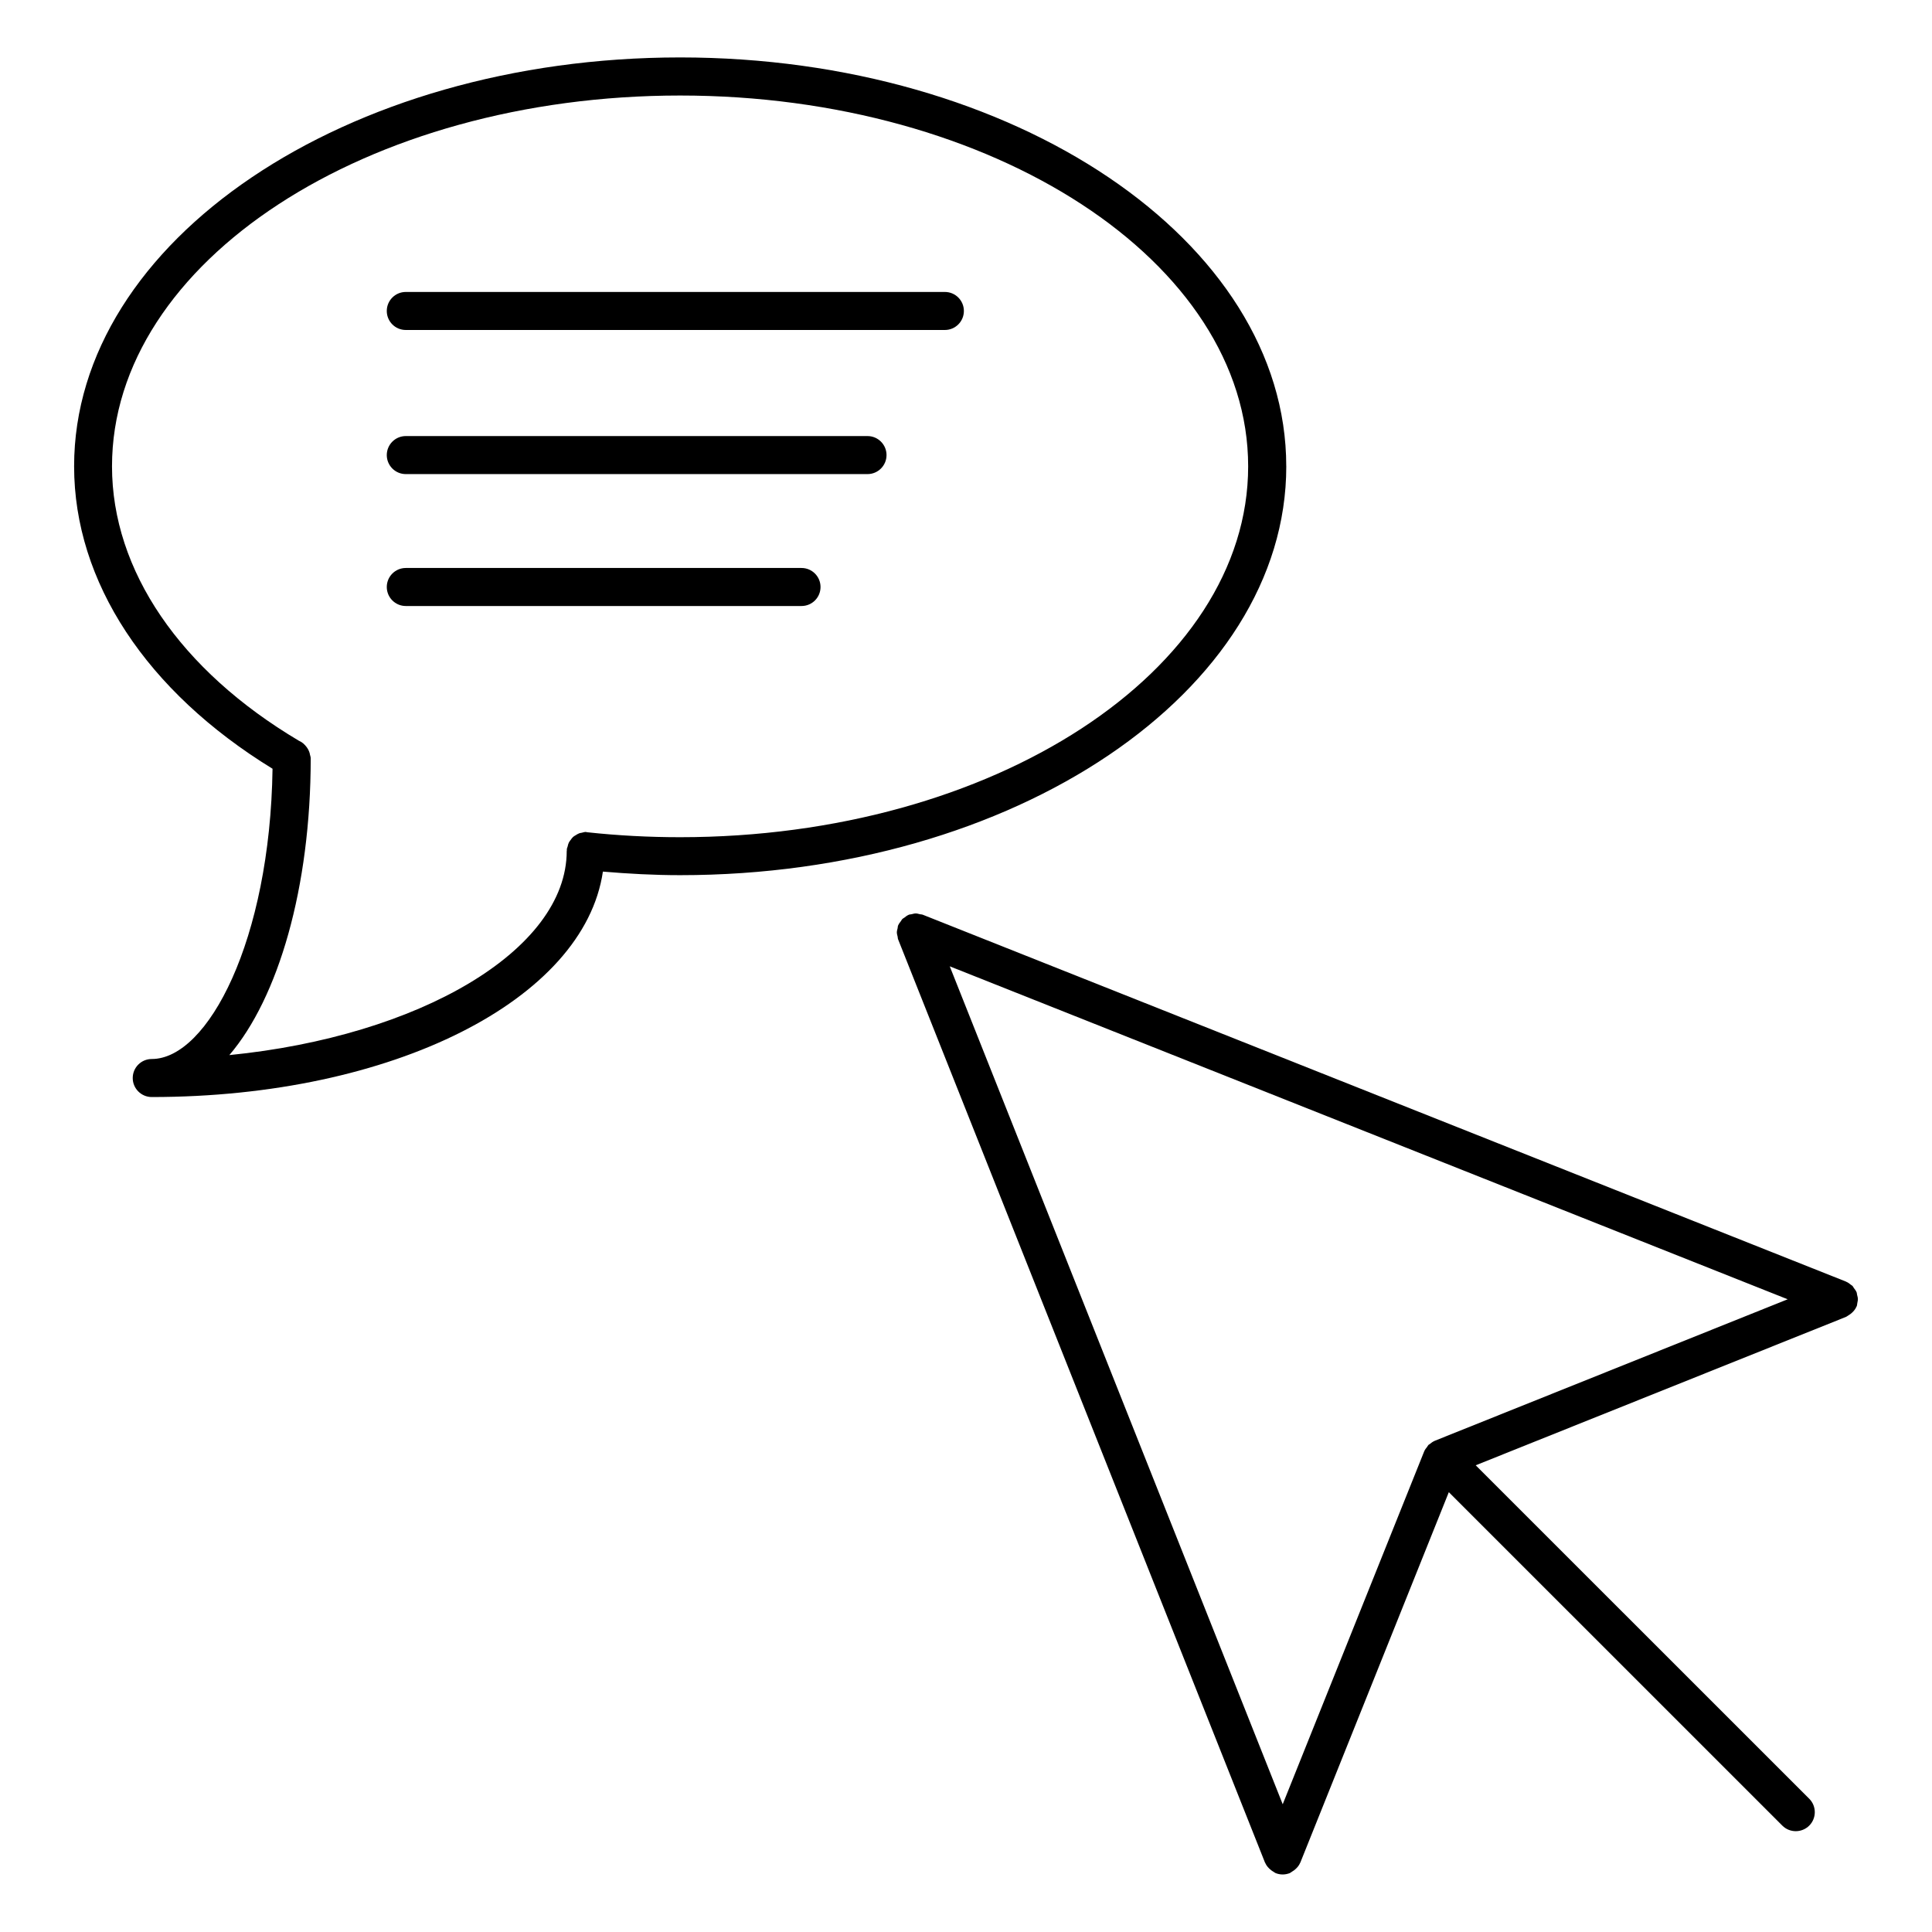
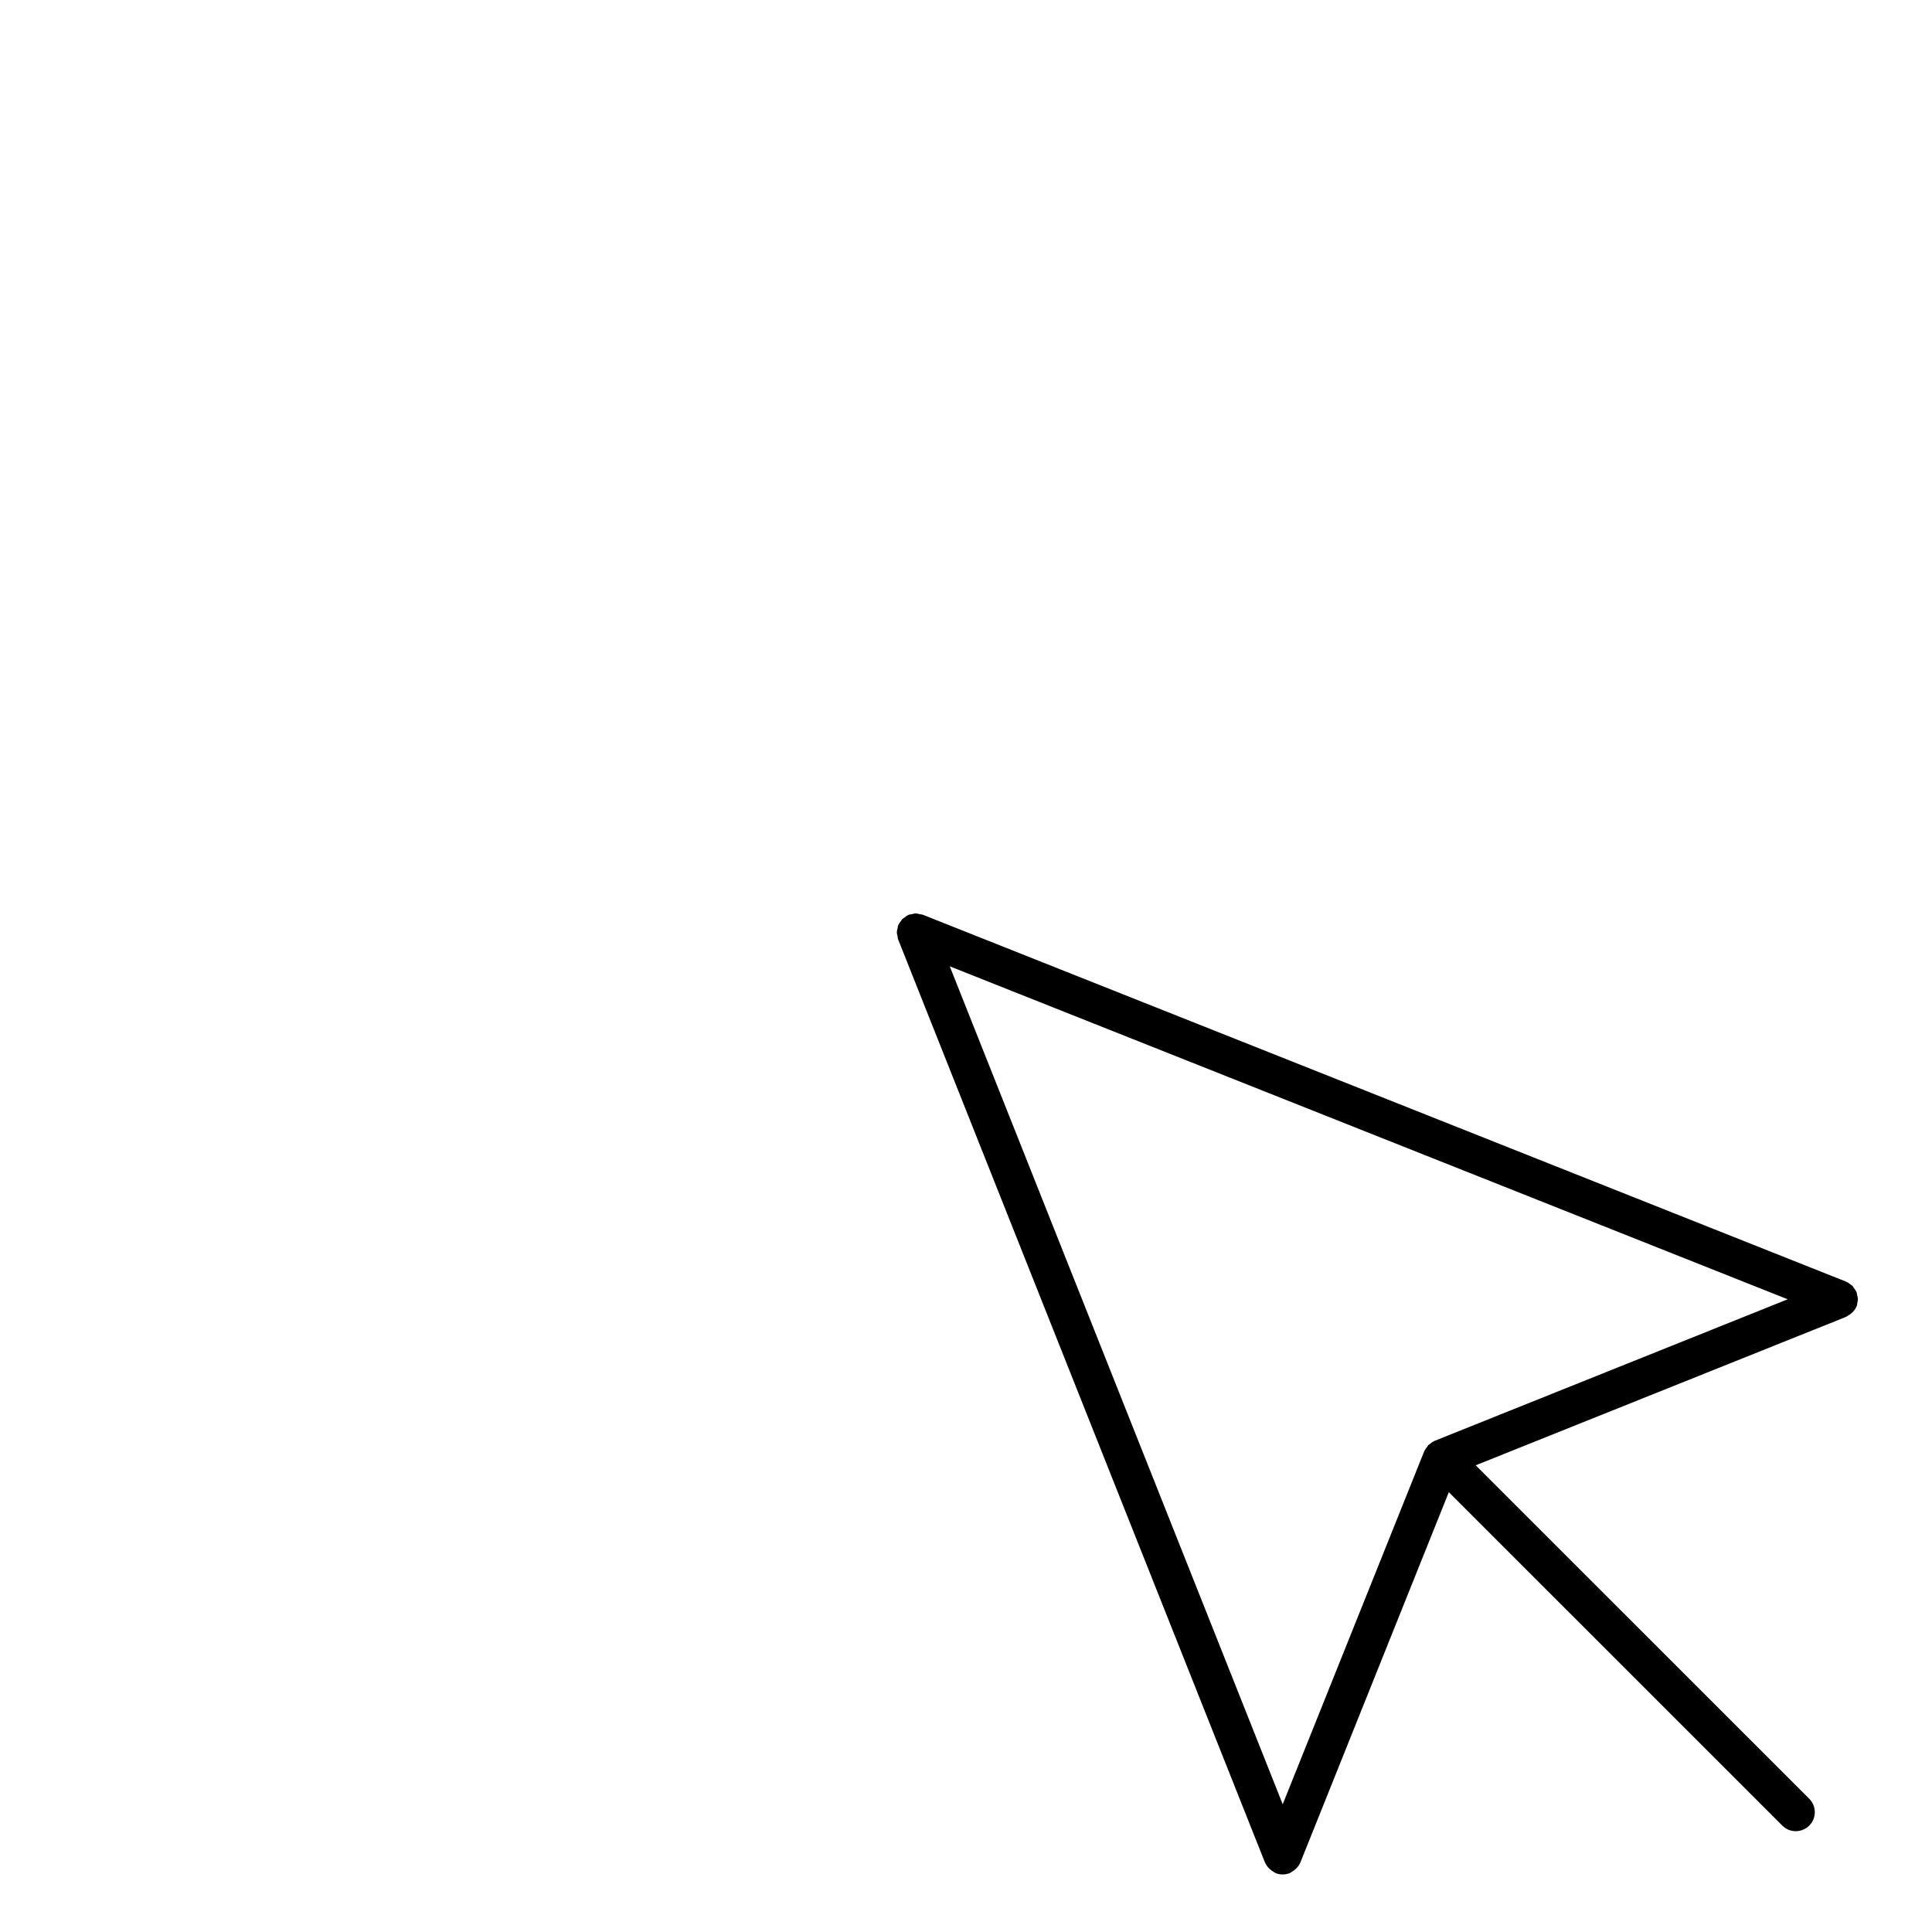
<svg xmlns="http://www.w3.org/2000/svg" fill="#000000" width="800px" height="800px" version="1.1" viewBox="144 144 512 512">
  <g>
    <path d="m636.36 488.32c0-0.422-0.121-0.828-0.223-1.23-0.051-0.211-0.031-0.434-0.121-0.645-0.012-0.02-0.031-0.031-0.031-0.051-0.172-0.383-0.434-0.707-0.684-1.047-0.152-0.203-0.23-0.434-0.414-0.605-0.102-0.102-0.242-0.152-0.352-0.242-0.395-0.324-0.805-0.637-1.281-0.828-0.02-0.012-0.031-0.031-0.051-0.039l-244.64-97.215c-0.25-0.102-0.516-0.082-0.777-0.141-0.363-0.082-0.715-0.203-1.09-0.203-0.383 0-0.746 0.109-1.109 0.203-0.25 0.059-0.504 0.039-0.754 0.141-0.02 0.012-0.039 0.031-0.059 0.039-0.402 0.16-0.734 0.434-1.078 0.707-0.18 0.133-0.395 0.223-0.555 0.371-0.172 0.172-0.262 0.402-0.414 0.605-0.25 0.332-0.516 0.656-0.676 1.039-0.012 0.02-0.031 0.039-0.039 0.059-0.102 0.242-0.082 0.492-0.133 0.734-0.09 0.371-0.203 0.734-0.203 1.117 0 0.383 0.109 0.746 0.203 1.117 0.051 0.242 0.031 0.492 0.133 0.734l97.215 244.64c0.012 0.02 0.031 0.031 0.039 0.051 0.332 0.805 0.926 1.473 1.633 2.016 0.191 0.152 0.363 0.25 0.562 0.371 0.211 0.109 0.352 0.281 0.586 0.371 0.613 0.242 1.238 0.363 1.875 0.363 0.625 0 1.25-0.121 1.863-0.352 0.223-0.09 0.383-0.262 0.594-0.383 0.203-0.121 0.363-0.211 0.543-0.352 0.727-0.555 1.32-1.219 1.652-2.035 0.012-0.02 0.02-0.031 0.031-0.039l39.348-98.152 88.379 88.367c0.988 0.988 2.277 1.473 3.566 1.473 1.289 0 2.578-0.492 3.566-1.473 1.965-1.965 1.965-5.16 0-7.125l-88.387-88.367 98.152-39.336c0.223-0.09 0.371-0.262 0.586-0.371 0.203-0.121 0.371-0.223 0.562-0.371 0.707-0.543 1.301-1.211 1.633-2.016 0.012-0.02 0.031-0.031 0.039-0.051 0.109-0.262 0.09-0.543 0.152-0.805 0.047-0.352 0.156-0.684 0.156-1.047zm-112.13 37.504c-0.031 0.012-0.051 0.031-0.07 0.039-0.473 0.203-0.875 0.516-1.27 0.836-0.109 0.09-0.242 0.141-0.344 0.223 0 0.012-0.012 0.012-0.012 0.012v0.012c-0.141 0.133-0.211 0.332-0.324 0.484-0.281 0.363-0.586 0.707-0.746 1.129-0.012 0.02-0.031 0.051-0.039 0.07l-37.492 93.516-88.238-222.06 222.06 88.238z" />
-     <path d="m484.87 267.57c0-59.742-72.055-108.35-160.62-108.35-88.57 0-160.61 48.609-160.61 108.35 0 30.641 19.195 59.672 52.586 80.156-0.656 45.453-17.148 76.922-32.012 76.922-2.781 0-5.039 2.258-5.039 5.039s2.258 5.039 5.039 5.039c63.914 0 114.59-25.824 119.56-59.742 6.762 0.574 13.613 0.945 20.465 0.945 88.57 0 160.64-48.605 160.64-108.36zm-280.09 156.04c12.957-15.156 21.562-44.355 21.562-78.656 0-0.352-0.133-0.656-0.203-0.988-0.02-0.109-0.031-0.211-0.059-0.312-0.16-0.594-0.414-1.109-0.766-1.594-0.012-0.02-0.02-0.039-0.039-0.059-0.543-0.715-1.199-1.34-2.047-1.684-31.477-18.68-49.543-45.141-49.543-72.73 0-54.191 67.531-98.273 150.54-98.273 83.008 0 150.55 44.082 150.55 98.273 0 54.191-67.539 98.281-150.55 98.281-8.223 0-16.465-0.434-24.484-1.301-0.02 0-0.039 0.012-0.059 0-0.16-0.012-0.293-0.09-0.465-0.09-0.371 0-0.695 0.133-1.047 0.211-0.203 0.039-0.402 0.051-0.605 0.121-0.371 0.133-0.695 0.332-1.02 0.543-0.23 0.141-0.465 0.262-0.664 0.441-0.262 0.242-0.465 0.535-0.676 0.828-0.172 0.23-0.344 0.441-0.473 0.707-0.152 0.312-0.223 0.656-0.301 0.996-0.059 0.242-0.191 0.453-0.223 0.715-0.012 0.09 0.031 0.172 0.02 0.262 0 0.07-0.039 0.141-0.039 0.211-0.004 26.371-39.23 49.113-89.41 54.098z" />
-     <path d="m251.54 231.45h142.86c2.781 0 5.039-2.258 5.039-5.039s-2.258-5.039-5.039-5.039h-142.86c-2.781 0-5.039 2.258-5.039 5.039s2.25 5.039 5.039 5.039z" />
-     <path d="m251.54 269.64h122.36c2.781 0 5.039-2.258 5.039-5.039s-2.258-5.039-5.039-5.039h-122.36c-2.781 0-5.039 2.258-5.039 5.039s2.25 5.039 5.039 5.039z" />
-     <path d="m361.45 299.56c0-2.781-2.258-5.039-5.039-5.039h-104.87c-2.781 0-5.039 2.258-5.039 5.039s2.258 5.039 5.039 5.039h104.87c2.785 0 5.039-2.246 5.039-5.039z" />
  </g>
</svg>